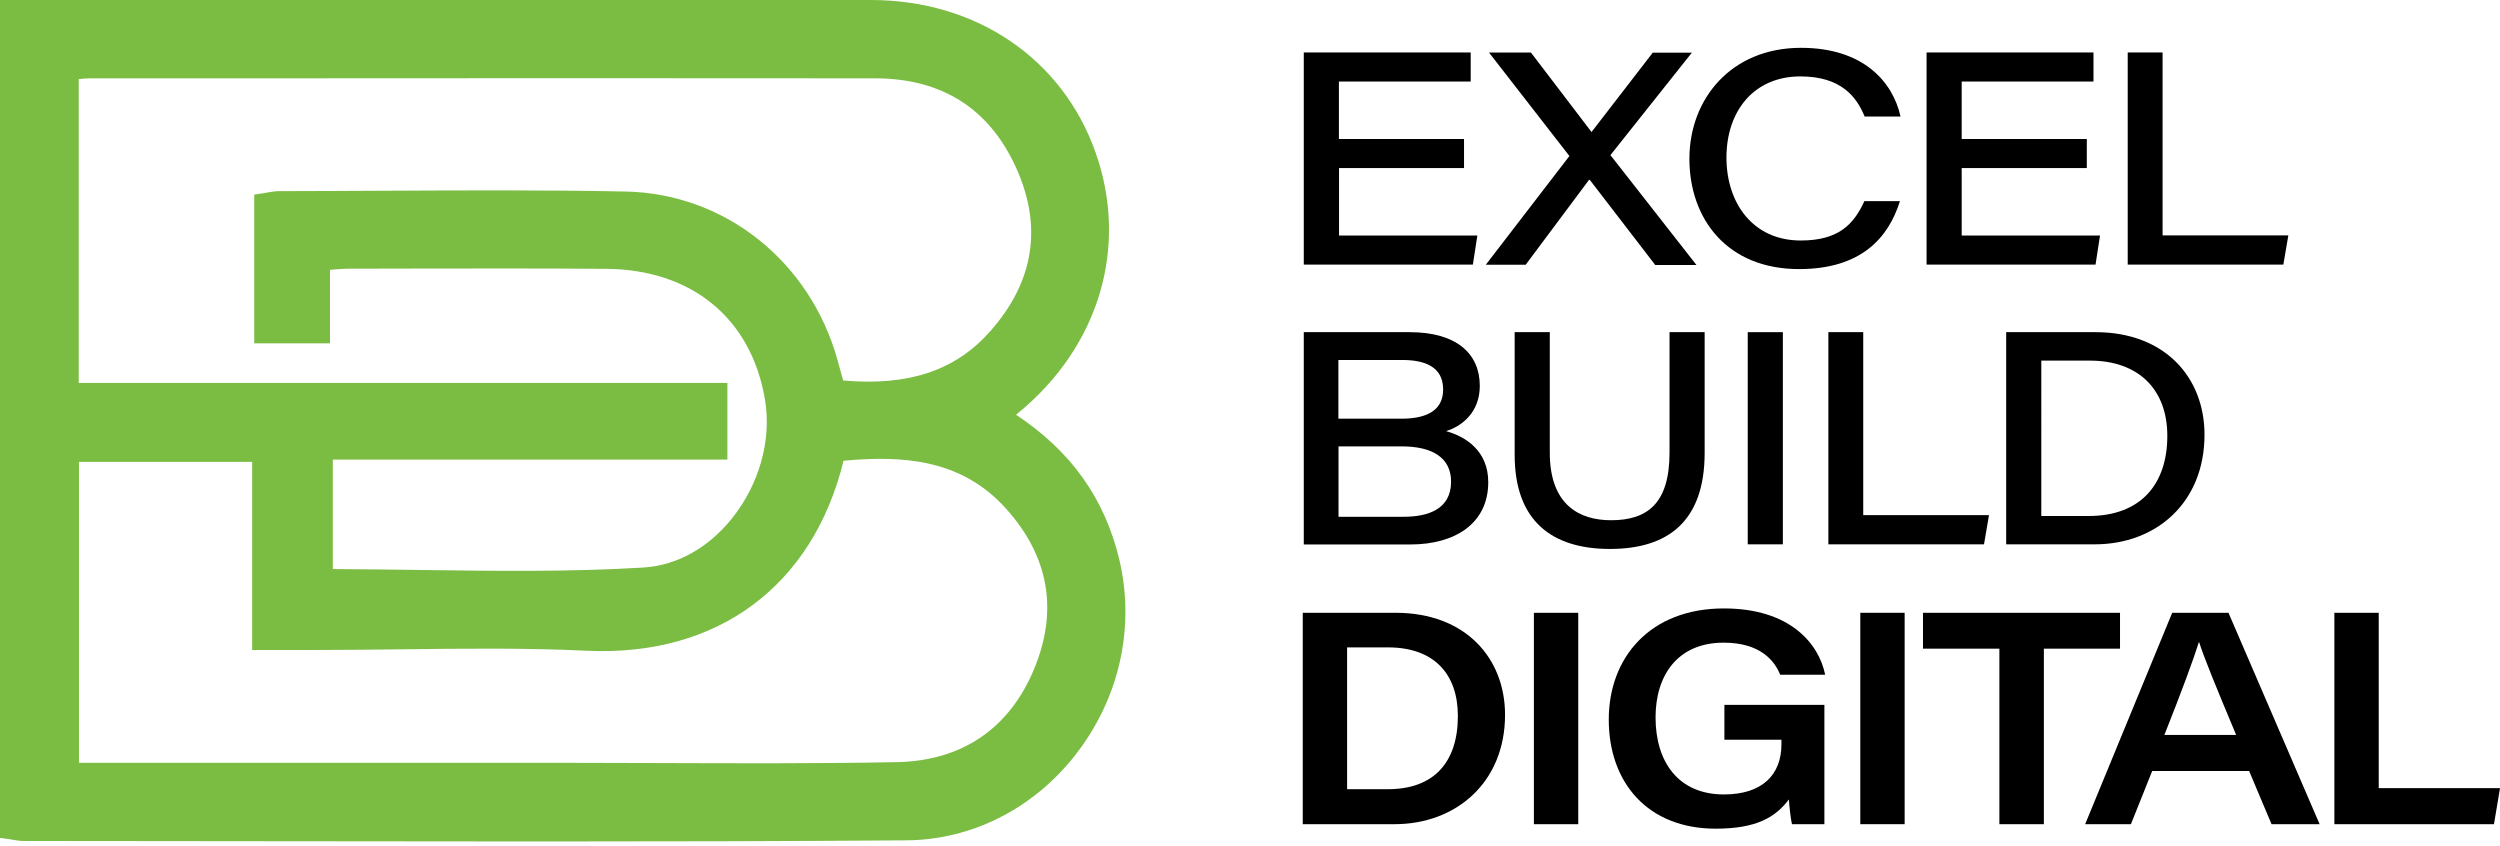
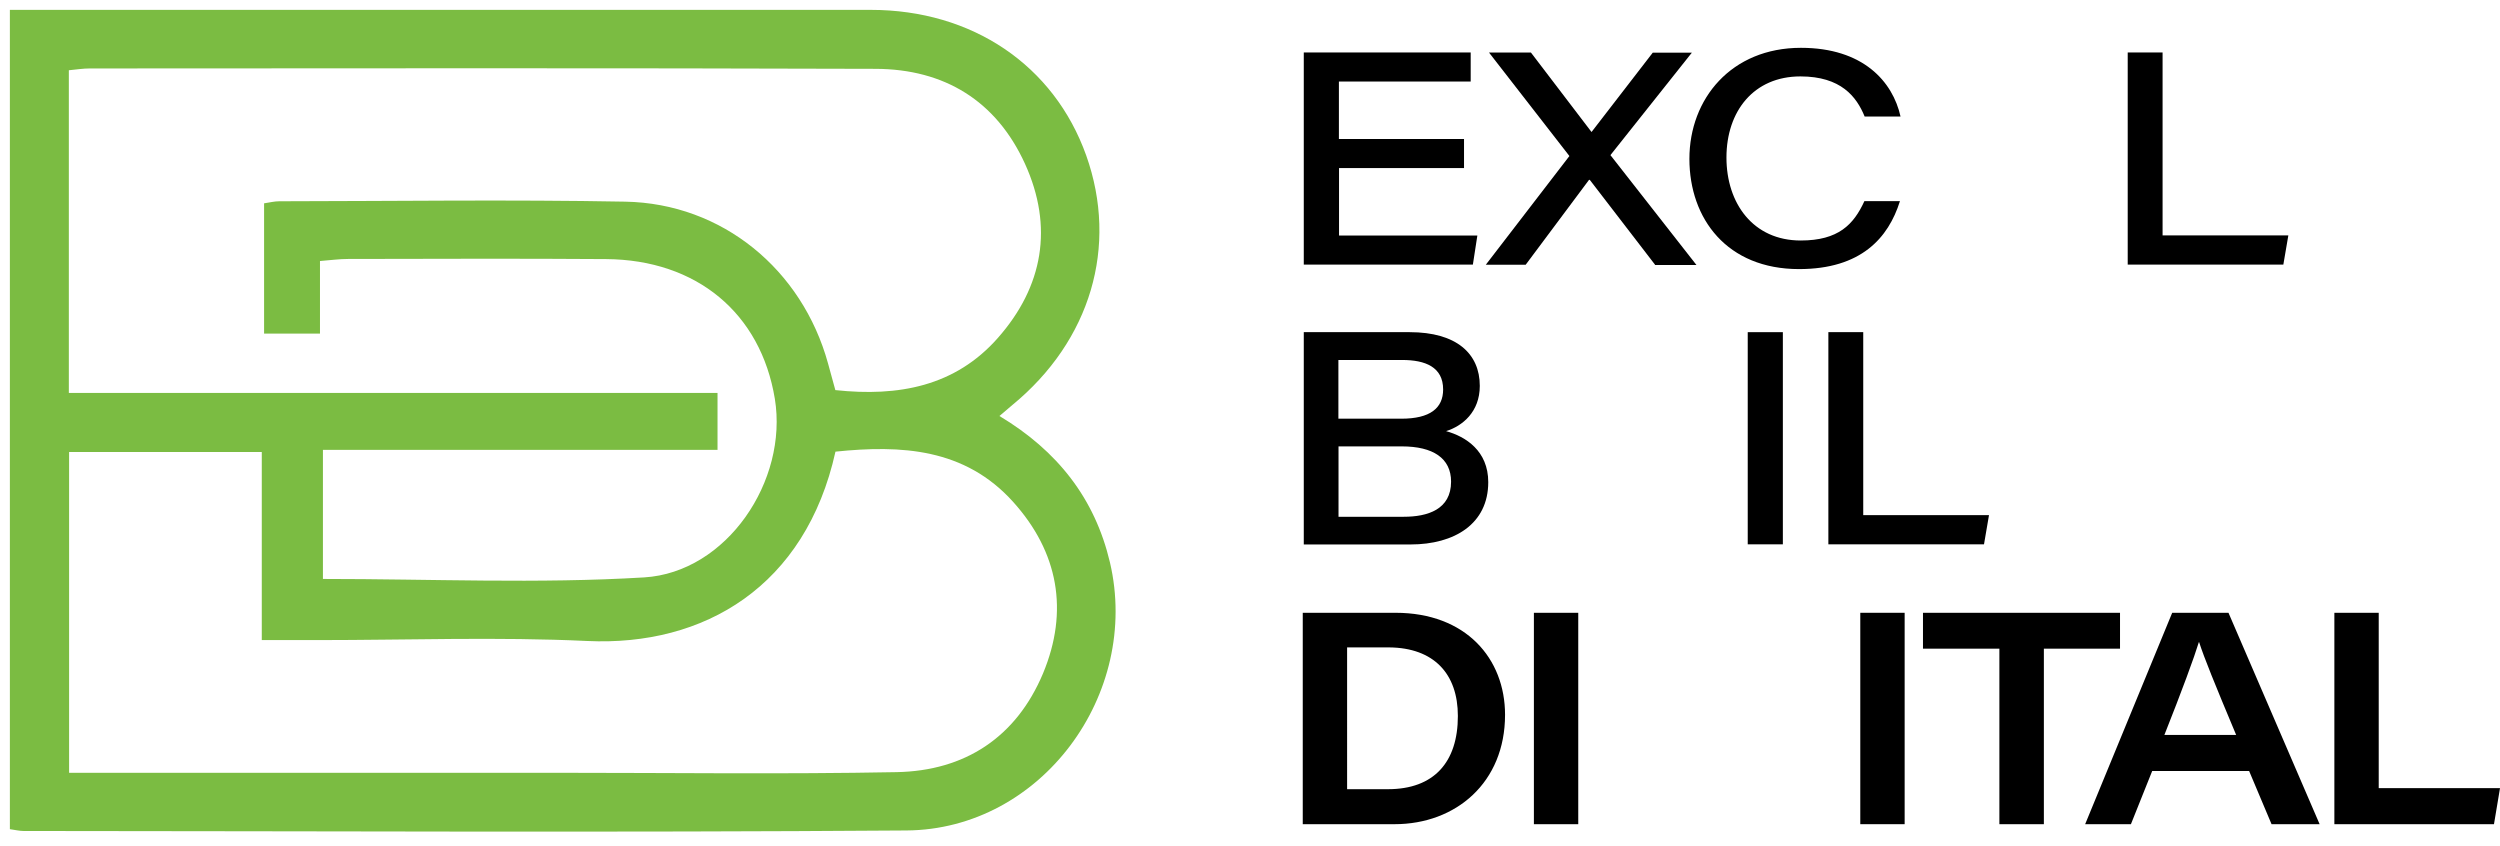
<svg xmlns="http://www.w3.org/2000/svg" version="1.1" id="Layer_1" x="0px" y="0px" viewBox="0 0 195.01 65.99" style="enable-background:new 0 0 195.01 65.99;" xml:space="preserve">
  <style type="text/css">
	.st0{fill:#7BBC42;}
	.st1{fill:#FFFFFF;}
</style>
  <g>
    <g>
      <g>
        <path class="st0" d="M77.96,32.45c4.52,2.71,7.44,6.42,8.62,11.42c2.41,10.28-5.36,20.83-15.87,20.91     c-22.96,0.17-45.92,0.05-68.88,0.04c-0.29,0-0.58-0.07-1.06-0.14c0-21.24,0-42.41,0-63.91c0.85,0,1.73,0,2.62,0     c21.51,0,43.02,0,64.53,0c7.92,0,14.3,4.32,16.81,11.36c2.52,7.09,0.34,14.45-5.76,19.46C78.69,31.82,78.41,32.06,77.96,32.45z      M5.37,30.65c17.05,0,33.85,0,50.6,0c0,1.61,0,2.94,0,4.44c-5.29,0-10.39,0-15.48,0c-5.09,0-10.17,0-15.3,0     c0,3.55,0,6.85,0,10.07c8.46,0,16.78,0.38,25.05-0.12c6.45-0.39,11.25-7.54,10.2-13.94c-1.1-6.67-6.09-10.84-13.16-10.89     c-6.71-0.05-13.42-0.02-20.13-0.01c-0.66,0-1.33,0.09-2.19,0.16c0,1.97,0,3.77,0,5.66c-1.56,0-2.9,0-4.36,0     c0-3.44,0-6.75,0-10.16c0.46-0.07,0.82-0.16,1.18-0.16c9-0.01,18-0.14,26.99,0.03c7.57,0.14,13.8,5.29,15.82,12.62     c0.2,0.71,0.39,1.41,0.57,2.08c4.94,0.53,9.35-0.3,12.67-4.06c3.55-4.02,4.36-8.68,2.12-13.6c-2.24-4.91-6.29-7.38-11.64-7.4     C47.87,5.3,27.44,5.33,7,5.34c-0.51,0-1.02,0.08-1.63,0.14C5.37,13.81,5.37,22.02,5.37,30.65z M5.39,60.28c0.94,0,1.76,0,2.58,0     c11.81,0,23.63,0,35.44,0c8.84,0,17.69,0.12,26.53-0.05c5.33-0.1,9.33-2.72,11.42-7.7c2.03-4.87,1.2-9.46-2.33-13.38     c-3.77-4.19-8.73-4.45-13.86-3.92C62.84,45.74,54.93,50.43,45.81,50c-7-0.33-14.02-0.07-21.04-0.07c-1.35,0-2.71,0-4.35,0     c0-5.06,0-9.89,0-14.67c-5.21,0-10.12,0-15.03,0C5.39,43.63,5.39,51.84,5.39,60.28z" />
-         <path class="st0" d="M42.24,65.64c-7.1,0-14.15-0.01-21.11-0.02C14.7,65.61,8.26,65.6,1.83,65.6c-0.25,0-0.48-0.04-0.74-0.08     c-0.12-0.02-0.26-0.04-0.42-0.07L0,65.36V0h18.57c16.45,0,32.9,0,49.35,0c8.21,0,14.93,4.55,17.53,11.87     c2.61,7.35,0.31,15.13-6,20.32c-0.06,0.05-0.13,0.11-0.2,0.16c4.3,2.84,6.94,6.56,8.07,11.34c1.24,5.3-0.02,10.85-3.47,15.24     c-3.28,4.17-8.07,6.58-13.14,6.62C61.26,65.62,51.72,65.64,42.24,65.64z M1.54,64.02c0.11,0.02,0.2,0.03,0.29,0.03     c6.43,0,12.87,0.01,19.3,0.02c16.25,0.03,33.05,0.05,49.57-0.07c4.6-0.03,8.96-2.23,11.94-6.03c3.16-4.01,4.31-9.09,3.18-13.93     c-1.1-4.68-3.8-8.26-8.26-10.94l-0.92-0.55l1.24-1.06c0.23-0.2,0.41-0.35,0.59-0.5c5.88-4.83,7.95-11.78,5.53-18.61     C81.62,5.7,75.46,1.55,67.92,1.55c-16.45,0-32.9,0-49.35,0l-16.52,0l-0.51,0V64.02z M58.96,61.09c-2.6,0-5.18-0.01-7.73-0.02     c-2.59-0.01-5.17-0.02-7.76-0.02c-0.02,0-0.04,0-0.05,0l-38.79,0V34.49H21.2v14.67h3.58c2.15,0,4.35-0.03,6.47-0.05     c4.79-0.06,9.74-0.11,14.6,0.12c9.57,0.45,16.5-4.85,18.56-14.16l0.12-0.54l0.55-0.06c4.87-0.5,10.4-0.4,14.51,4.17     c3.75,4.17,4.61,9.08,2.47,14.19c-2.19,5.24-6.38,8.07-12.11,8.18C66.3,61.07,62.61,61.09,58.96,61.09z M43.47,59.5     c2.59,0,5.18,0.01,7.77,0.02c6.13,0.02,12.47,0.05,18.69-0.07c5.08-0.09,8.78-2.59,10.72-7.23c1.92-4.59,1.18-8.82-2.19-12.56     c-3.5-3.89-8.12-4.14-12.66-3.72c-2.39,9.77-9.84,15.3-20.02,14.82c-4.82-0.23-9.75-0.17-14.51-0.11     c-2.12,0.02-4.32,0.05-6.48,0.05h-5.12V36.03H6.16V59.5l37.25,0C43.43,59.5,43.45,59.5,43.47,59.5z M40.3,46.07     c-2.51,0-5.02-0.03-7.48-0.07c-2.5-0.03-5.08-0.07-7.63-0.07h-0.77V34.31H55.2v-2.89H4.6V4.77l0.7-0.06     C5.5,4.69,5.68,4.67,5.86,4.65C6.25,4.61,6.61,4.57,7,4.57l13.92-0.01c15.53-0.01,31.59-0.02,47.39,0.03     c5.74,0.02,10.01,2.73,12.34,7.85c2.33,5.13,1.56,10.12-2.25,14.43c-3.16,3.58-7.39,4.95-13.33,4.31l-0.52-0.06l-0.71-2.58     c-1.96-7.07-8.02-11.92-15.09-12.05c-6.4-0.12-12.92-0.09-19.22-0.06c-2.59,0.01-5.17,0.03-7.76,0.03     c-0.12,0-0.26,0.02-0.41,0.04v8.74h2.82v-5.61l0.71-0.05c0.29-0.02,0.55-0.05,0.8-0.07c0.5-0.05,0.97-0.09,1.45-0.09l4.53-0.01     c5.12-0.01,10.4-0.02,15.61,0.02c7.42,0.06,12.75,4.48,13.91,11.54c0.58,3.53-0.49,7.42-2.87,10.41     c-2.13,2.67-4.99,4.25-8.04,4.43C46.98,46.01,43.63,46.07,40.3,46.07z M25.96,44.39c2.31,0.01,4.63,0.04,6.88,0.07     c5.71,0.08,11.61,0.16,17.35-0.19c2.61-0.16,5.07-1.53,6.93-3.86c2.11-2.65,3.07-6.08,2.56-9.19c-1.05-6.36-5.69-10.2-12.4-10.25     c-5.2-0.04-10.48-0.03-15.59-0.02l-4.53,0.01c-0.4,0-0.82,0.04-1.31,0.08c-0.04,0-0.07,0.01-0.11,0.01v5.73h-5.91v-11.6l0.66-0.1     c0.14-0.02,0.28-0.04,0.4-0.07c0.3-0.05,0.58-0.1,0.89-0.1c2.58,0,5.17-0.02,7.76-0.03c6.31-0.03,12.84-0.07,19.25,0.06     c7.76,0.15,14.41,5.45,16.55,13.18l0.43,1.56c5.12,0.45,8.78-0.78,11.48-3.85c3.42-3.87,4.09-8.17,2-12.77     c-2.09-4.59-5.77-6.93-10.94-6.95C52.51,6.09,36.45,6.1,20.92,6.11L7,6.11c-0.27,0-0.54,0.03-0.86,0.06v23.7h50.6v5.98H25.96     V44.39z" />
      </g>
    </g>
    <g>
      <g>
        <path d="M114.21,13.11h-9.76v5.26h10.79l-0.35,2.27H101.7V4.09h13.02v2.27h-10.28v4.48h9.76V13.11z" />
        <path d="M129.1,20.65l-5.09-6.62h-0.06l-4.94,6.62h-3.11l6.52-8.48l-6.27-8.07h3.27l4.72,6.19l0.02-0.01l4.76-6.17h3.05     l-6.35,7.99l6.71,8.57H129.1z" />
        <path d="M148.2,15.7c-0.9,2.86-3.03,5.29-7.87,5.29c-5.6,0-8.55-3.91-8.55-8.6s3.27-8.66,8.7-8.66c4.85,0,7.16,2.63,7.77,5.36     h-2.8c-0.63-1.55-1.85-3.13-5.01-3.13c-3.63,0-5.77,2.7-5.77,6.33c0,3.58,2.09,6.47,5.79,6.47c2.94,0,4.13-1.24,4.97-3.07H148.2z     " />
-         <path d="M162.78,13.11h-9.76v5.26h10.79l-0.35,2.27h-13.18V4.09h13.02v2.27h-10.28v4.48h9.76V13.11z" />
        <path d="M165.97,4.09h2.72v14.27h9.81l-0.39,2.28h-12.14V4.09z" />
        <path d="M101.7,25.91h8.26c3.65,0,5.47,1.67,5.47,4.19c0,2.03-1.35,3.13-2.63,3.53c1.52,0.42,3.29,1.53,3.29,3.98     c0,3.26-2.64,4.86-6.06,4.86h-8.33V25.91z M109.31,32.66c2.24,0,3.26-0.82,3.26-2.28c0-1.75-1.39-2.3-3.19-2.3h-4.98v4.58H109.31     z M104.41,40.31h5.09c1.85,0,3.69-0.56,3.69-2.74c0-1.83-1.41-2.75-3.84-2.75h-4.94V40.31z" />
-         <path d="M120.89,25.91v9.4c0,4.14,2.38,5.27,4.78,5.27c2.83,0,4.56-1.31,4.56-5.27v-9.4h2.74v9.41c0,5.3-2.81,7.5-7.39,7.5     c-4.52,0-7.43-2.18-7.43-7.34v-9.57H120.89z" />
        <path d="M139.07,25.91v16.55h-2.74V25.91H139.07z" />
        <path d="M142.62,25.91h2.72v14.27h9.81l-0.39,2.28h-12.14V25.91z" />
-         <path d="M156.49,25.91h6.97c5.4,0,8.5,3.52,8.5,8c0,5.3-3.77,8.55-8.56,8.55h-6.91V25.91z M159.23,40.25h3.69     c4.11,0,6.14-2.53,6.14-6.25c0-3.65-2.27-5.85-5.99-5.87h-3.84V40.25z" />
        <path d="M101.62,47.8h7.24c5.48,0,8.54,3.56,8.54,7.96c0,5.28-3.83,8.53-8.62,8.53h-7.16V47.8z M105.08,61.56h3.19     c3.59,0,5.45-2.11,5.45-5.71c0-3.3-1.88-5.32-5.36-5.35h-3.28V61.56z" />
        <path d="M123.11,47.8v16.49h-3.46V47.8H123.11z" />
-         <path d="M142.32,64.29h-2.54c-0.09-0.38-0.2-1.29-0.24-1.93c-1.06,1.41-2.56,2.28-5.71,2.28c-5.3,0-8.34-3.59-8.34-8.51     c0-4.83,3.21-8.67,8.98-8.67c5.18,0,7.41,2.76,7.9,5.17h-3.51c-0.42-1.06-1.53-2.5-4.4-2.5c-3.62,0-5.32,2.57-5.32,5.83     c0,3.44,1.75,6.01,5.33,6.01c3,0,4.49-1.54,4.49-3.92V57.7h-4.45v-2.72h7.8V64.29z" />
        <path d="M148.57,47.8v16.49h-3.46V47.8H148.57z" />
        <path d="M155.96,50.6H150v-2.8h15.37v2.8h-5.94v13.69h-3.47V50.6z" />
        <path d="M167.88,60.14l-1.66,4.15h-3.57l6.79-16.49h4.39l7.11,16.49h-3.75l-1.75-4.15H167.88z M174.43,57.33     c-1.69-4.03-2.5-6.03-2.89-7.24h-0.02c-0.36,1.18-1.32,3.79-2.69,7.24H174.43z" />
        <path d="M182.09,47.8h3.46v13.68h9.46l-0.47,2.81h-12.45V47.8z" />
      </g>
    </g>
  </g>
</svg>